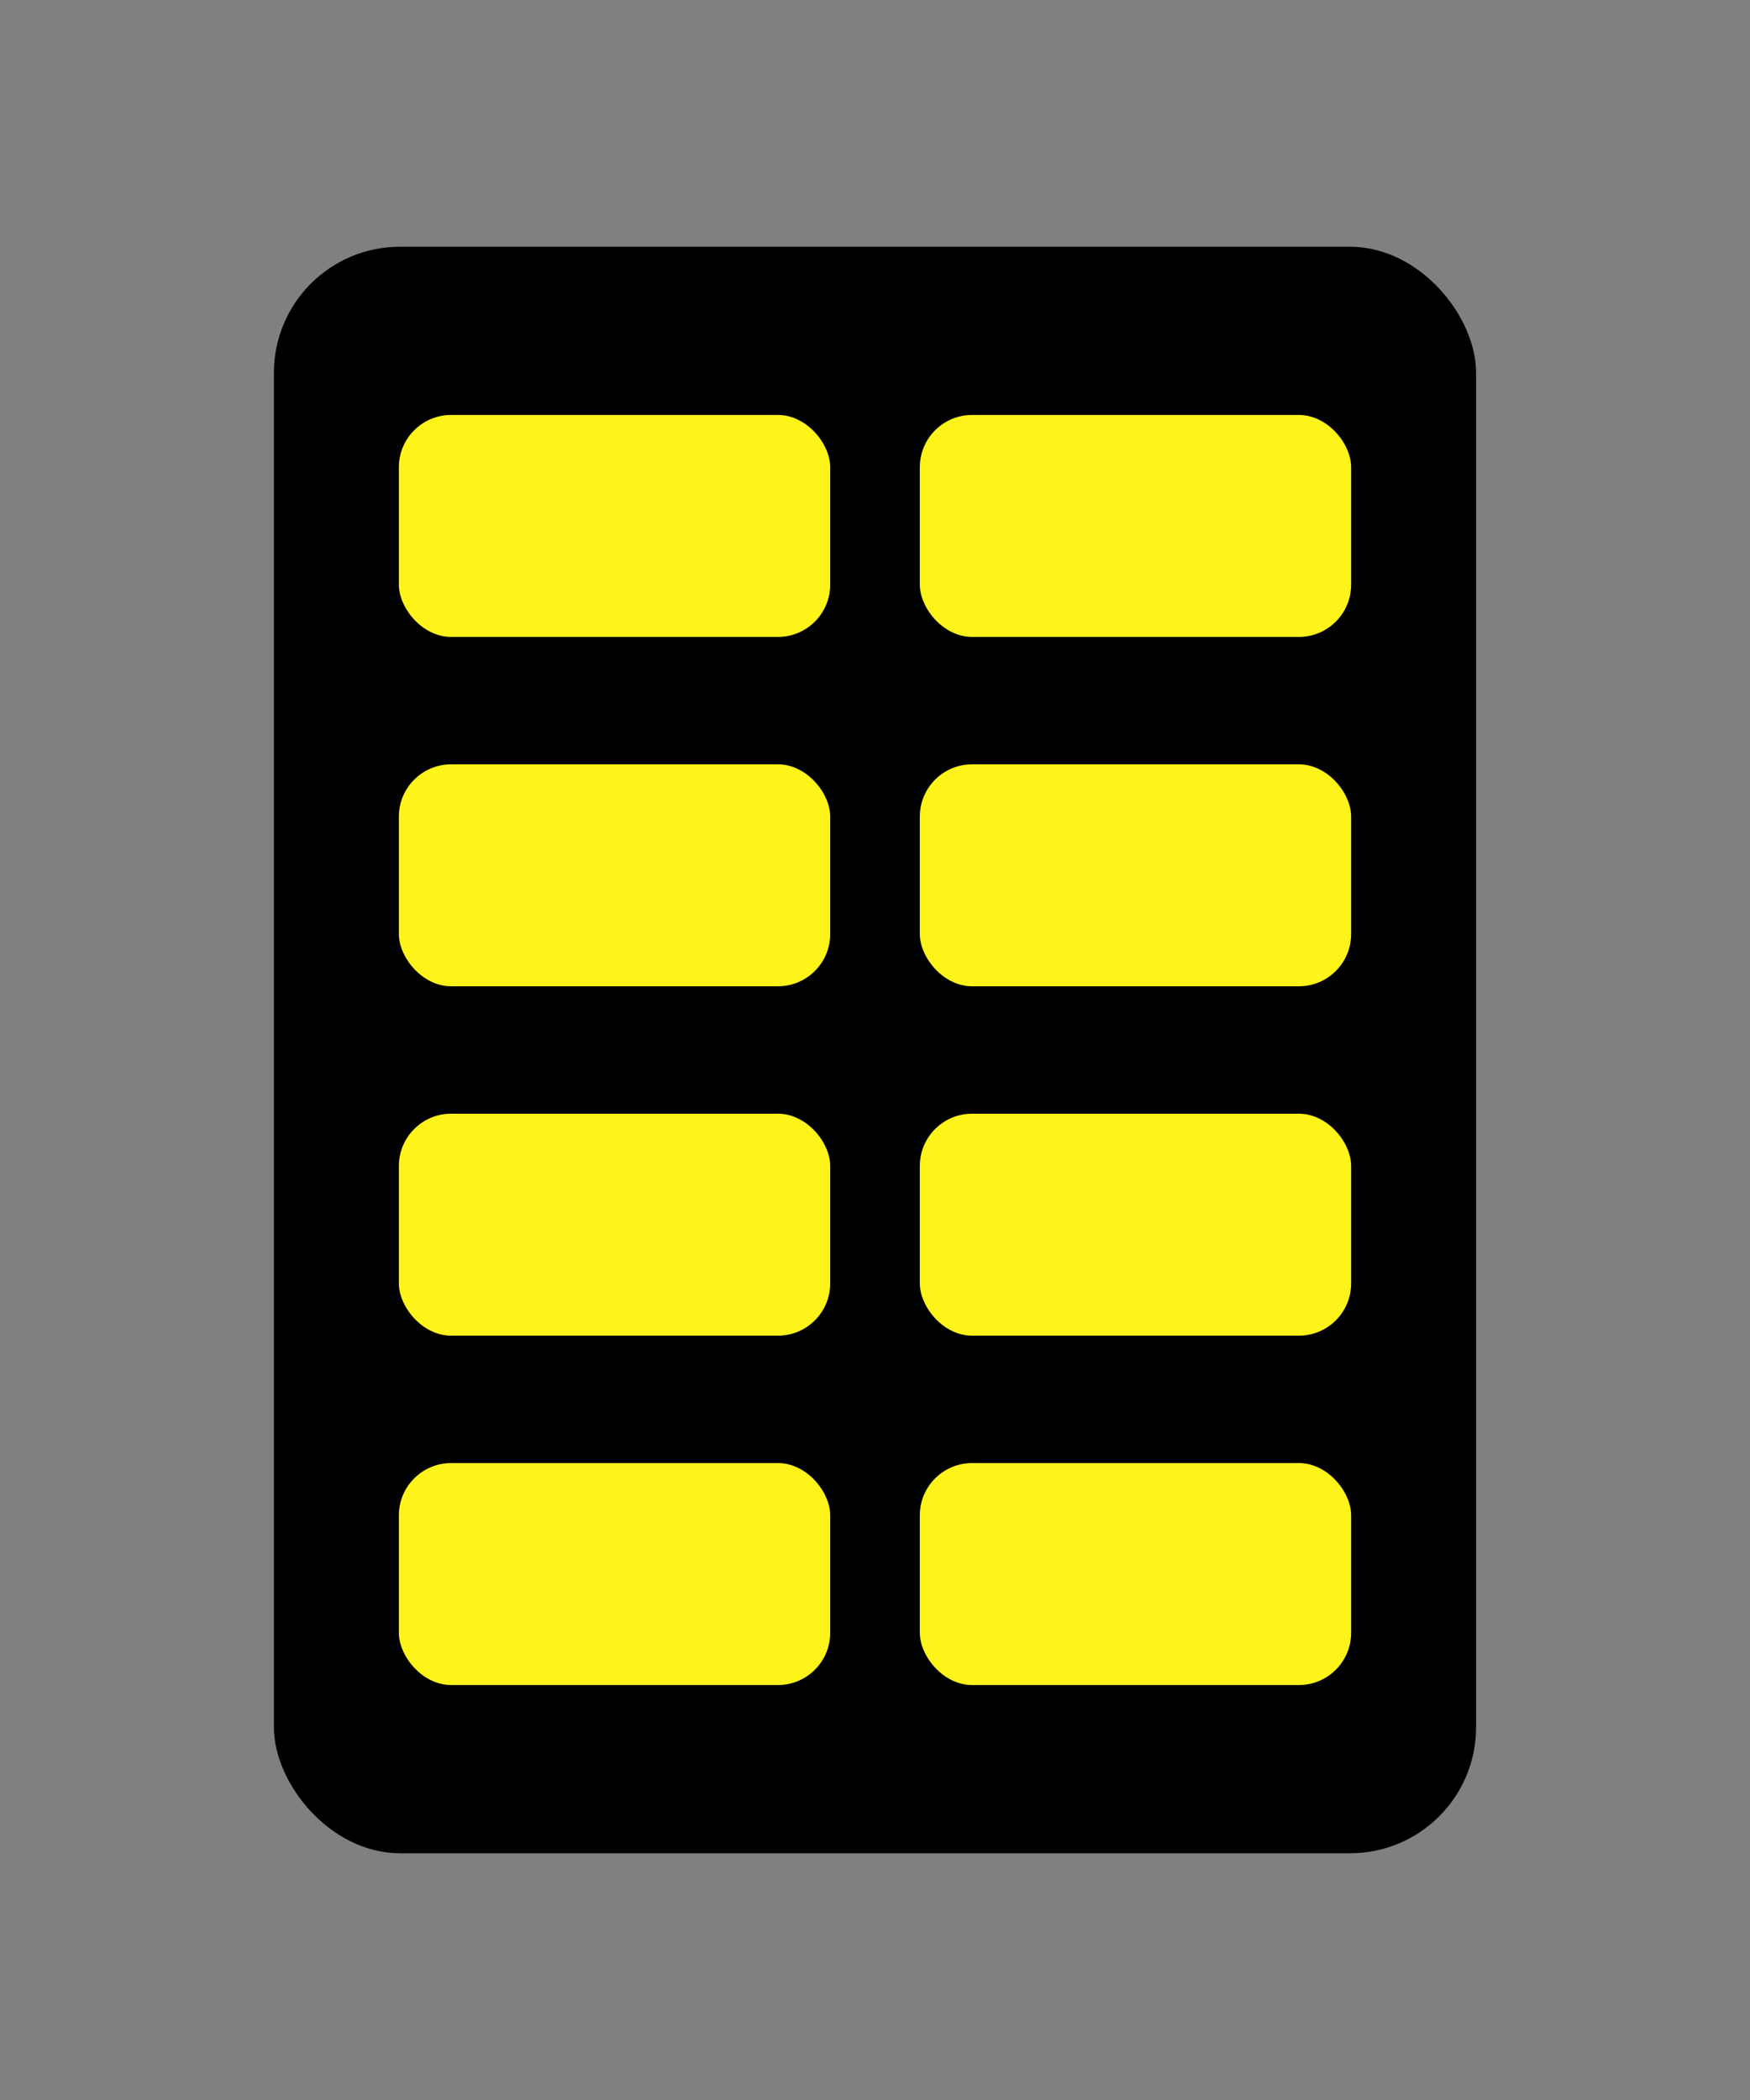
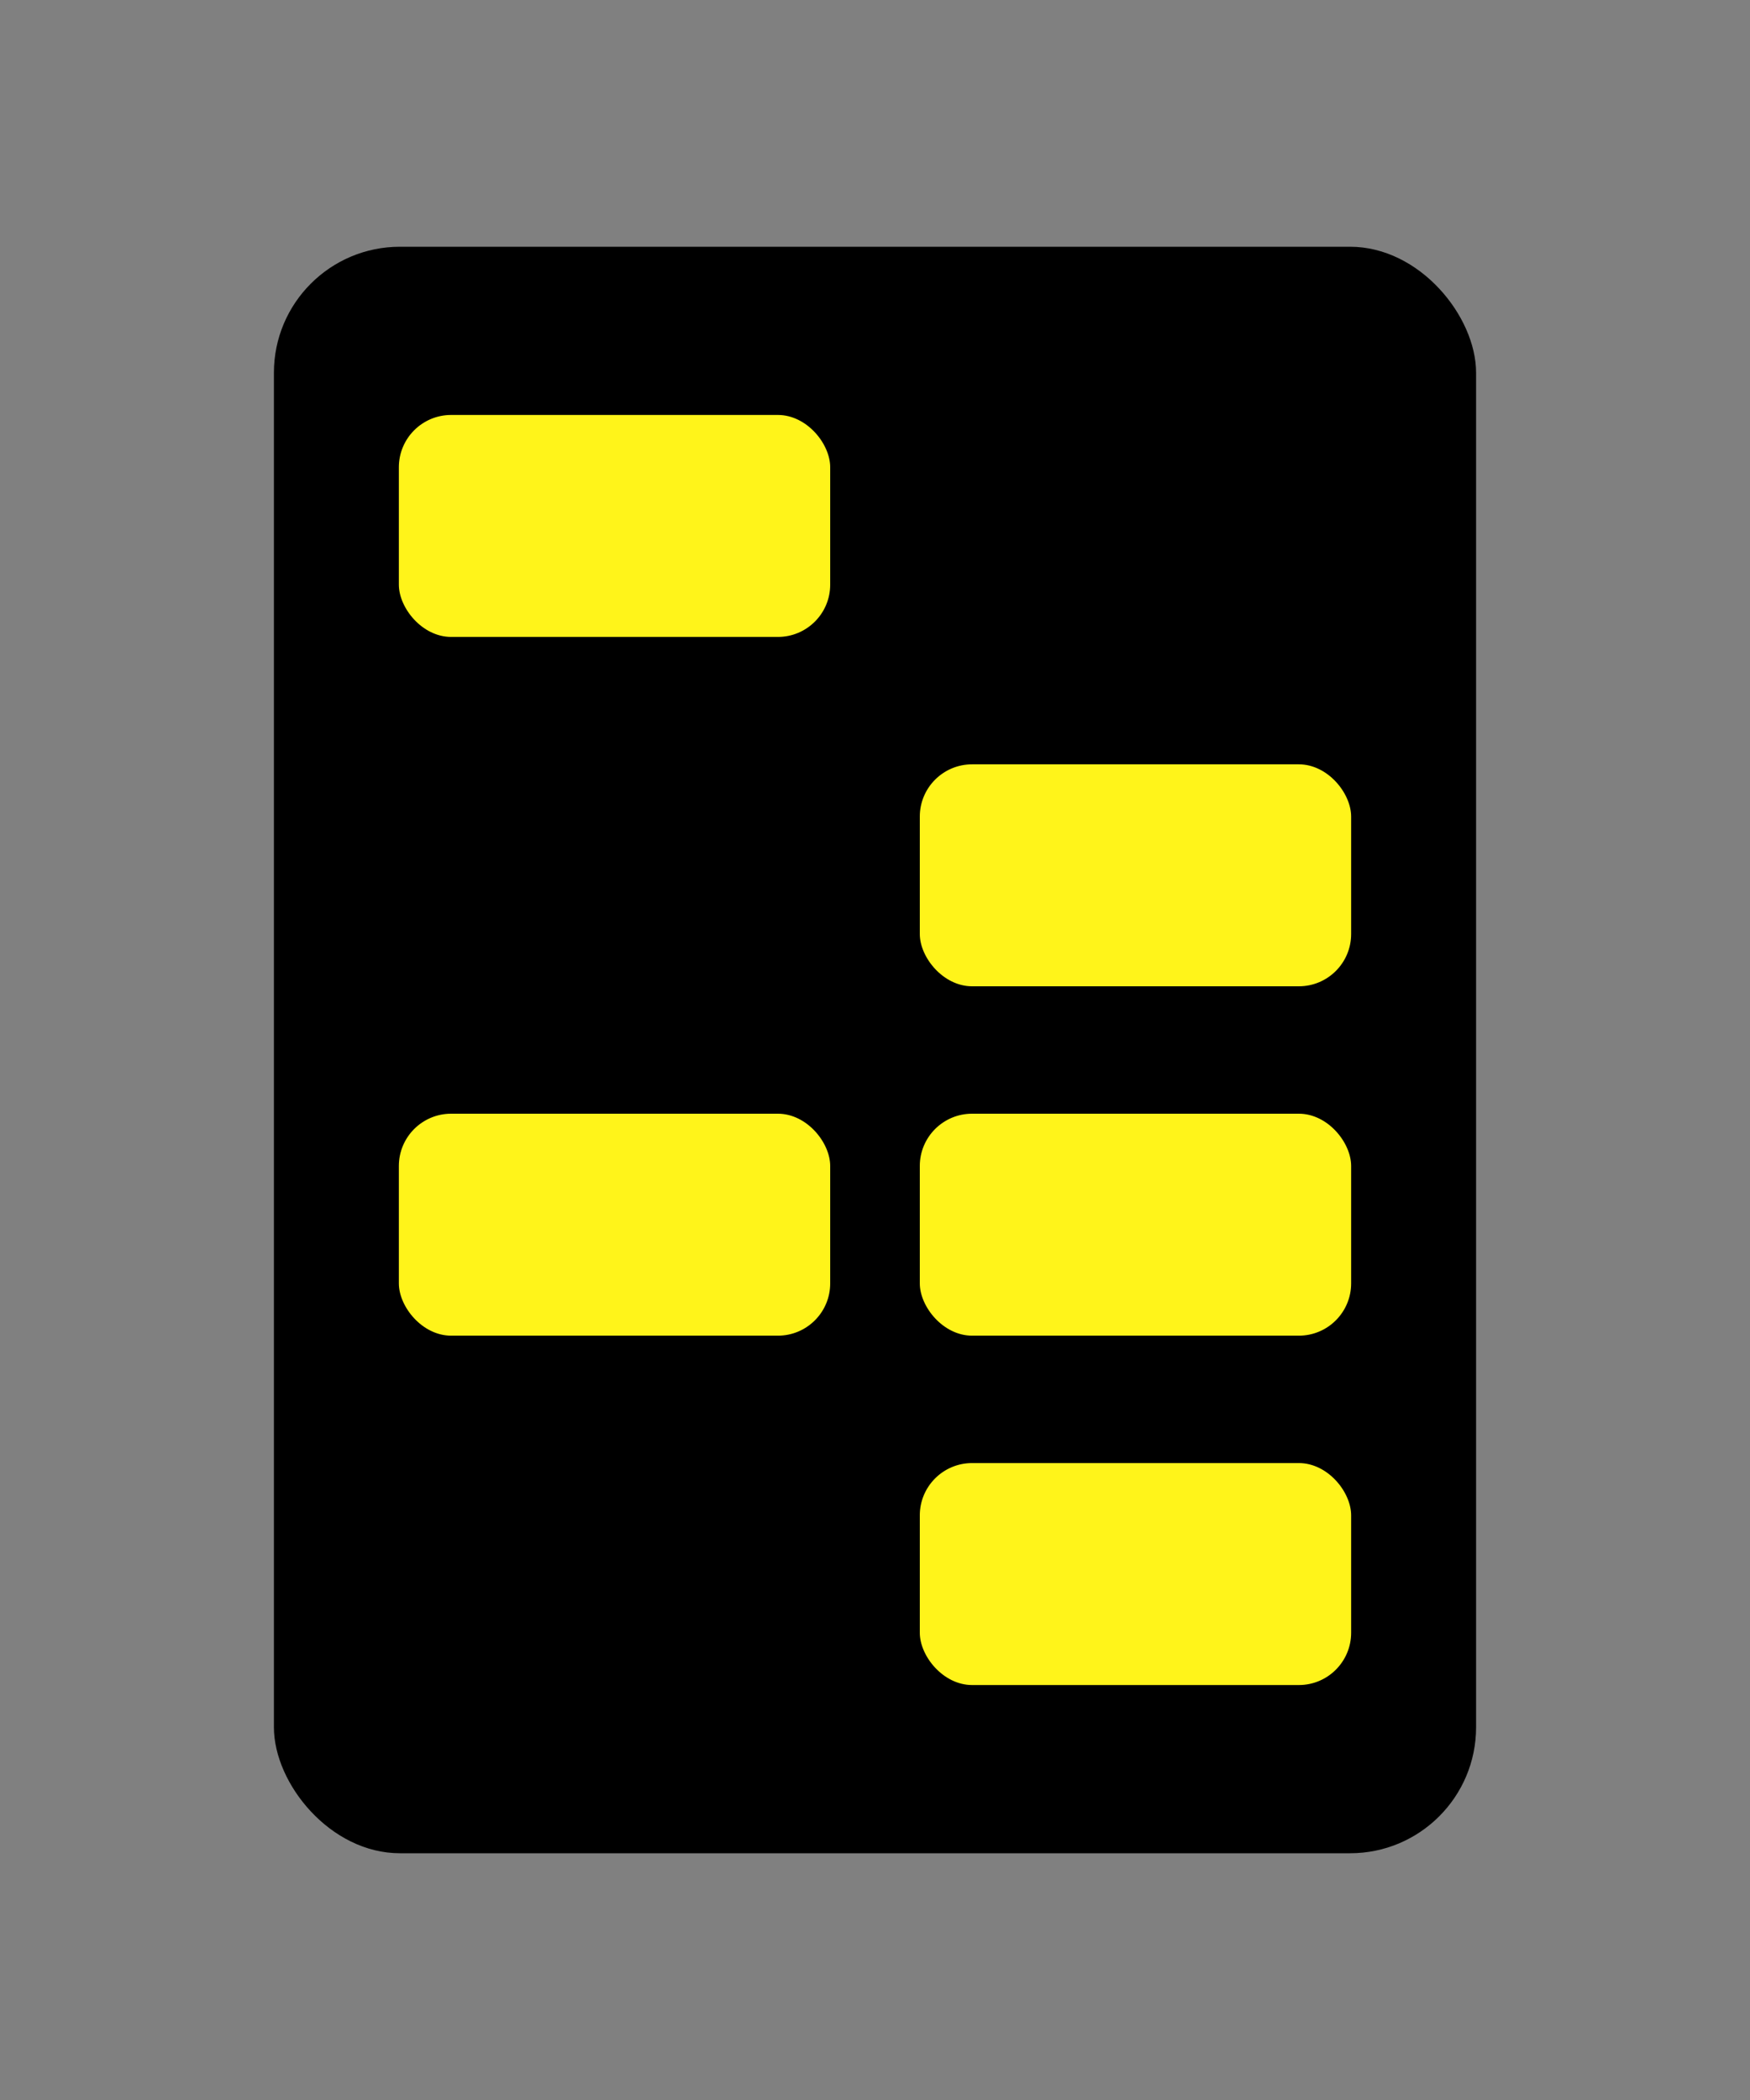
<svg xmlns="http://www.w3.org/2000/svg" viewBox="0 0 250 300">
  <rect x="0" y="0" width="250" height="300" fill="#808080" stroke="none" />
  <defs>
    <style>.cls-1{fill:#fff41a;}</style>
  </defs>
  <g id="Chewing_Gum" data-name="Chewing Gum">
    <rect x="39.13" y="35.25" width="171.74" height="229.5" rx="18" />
    <rect class="cls-1" x="56.98" y="59.28" width="61.62" height="31.71" rx="7.47" />
-     <rect class="cls-1" x="131.4" y="59.28" width="61.62" height="31.71" rx="7.47" />
-     <rect class="cls-1" x="56.98" y="109.19" width="61.62" height="31.71" rx="7.47" />
    <rect class="cls-1" x="131.4" y="109.19" width="61.62" height="31.71" rx="7.47" />
    <rect class="cls-1" x="56.98" y="159.1" width="61.62" height="31.71" rx="7.47" />
    <rect class="cls-1" x="131.4" y="159.1" width="61.62" height="31.71" rx="7.47" />
-     <rect class="cls-1" x="56.98" y="209.01" width="61.62" height="31.71" rx="7.47" />
    <rect class="cls-1" x="131.4" y="209.01" width="61.62" height="31.71" rx="7.47" />
  </g>
</svg>